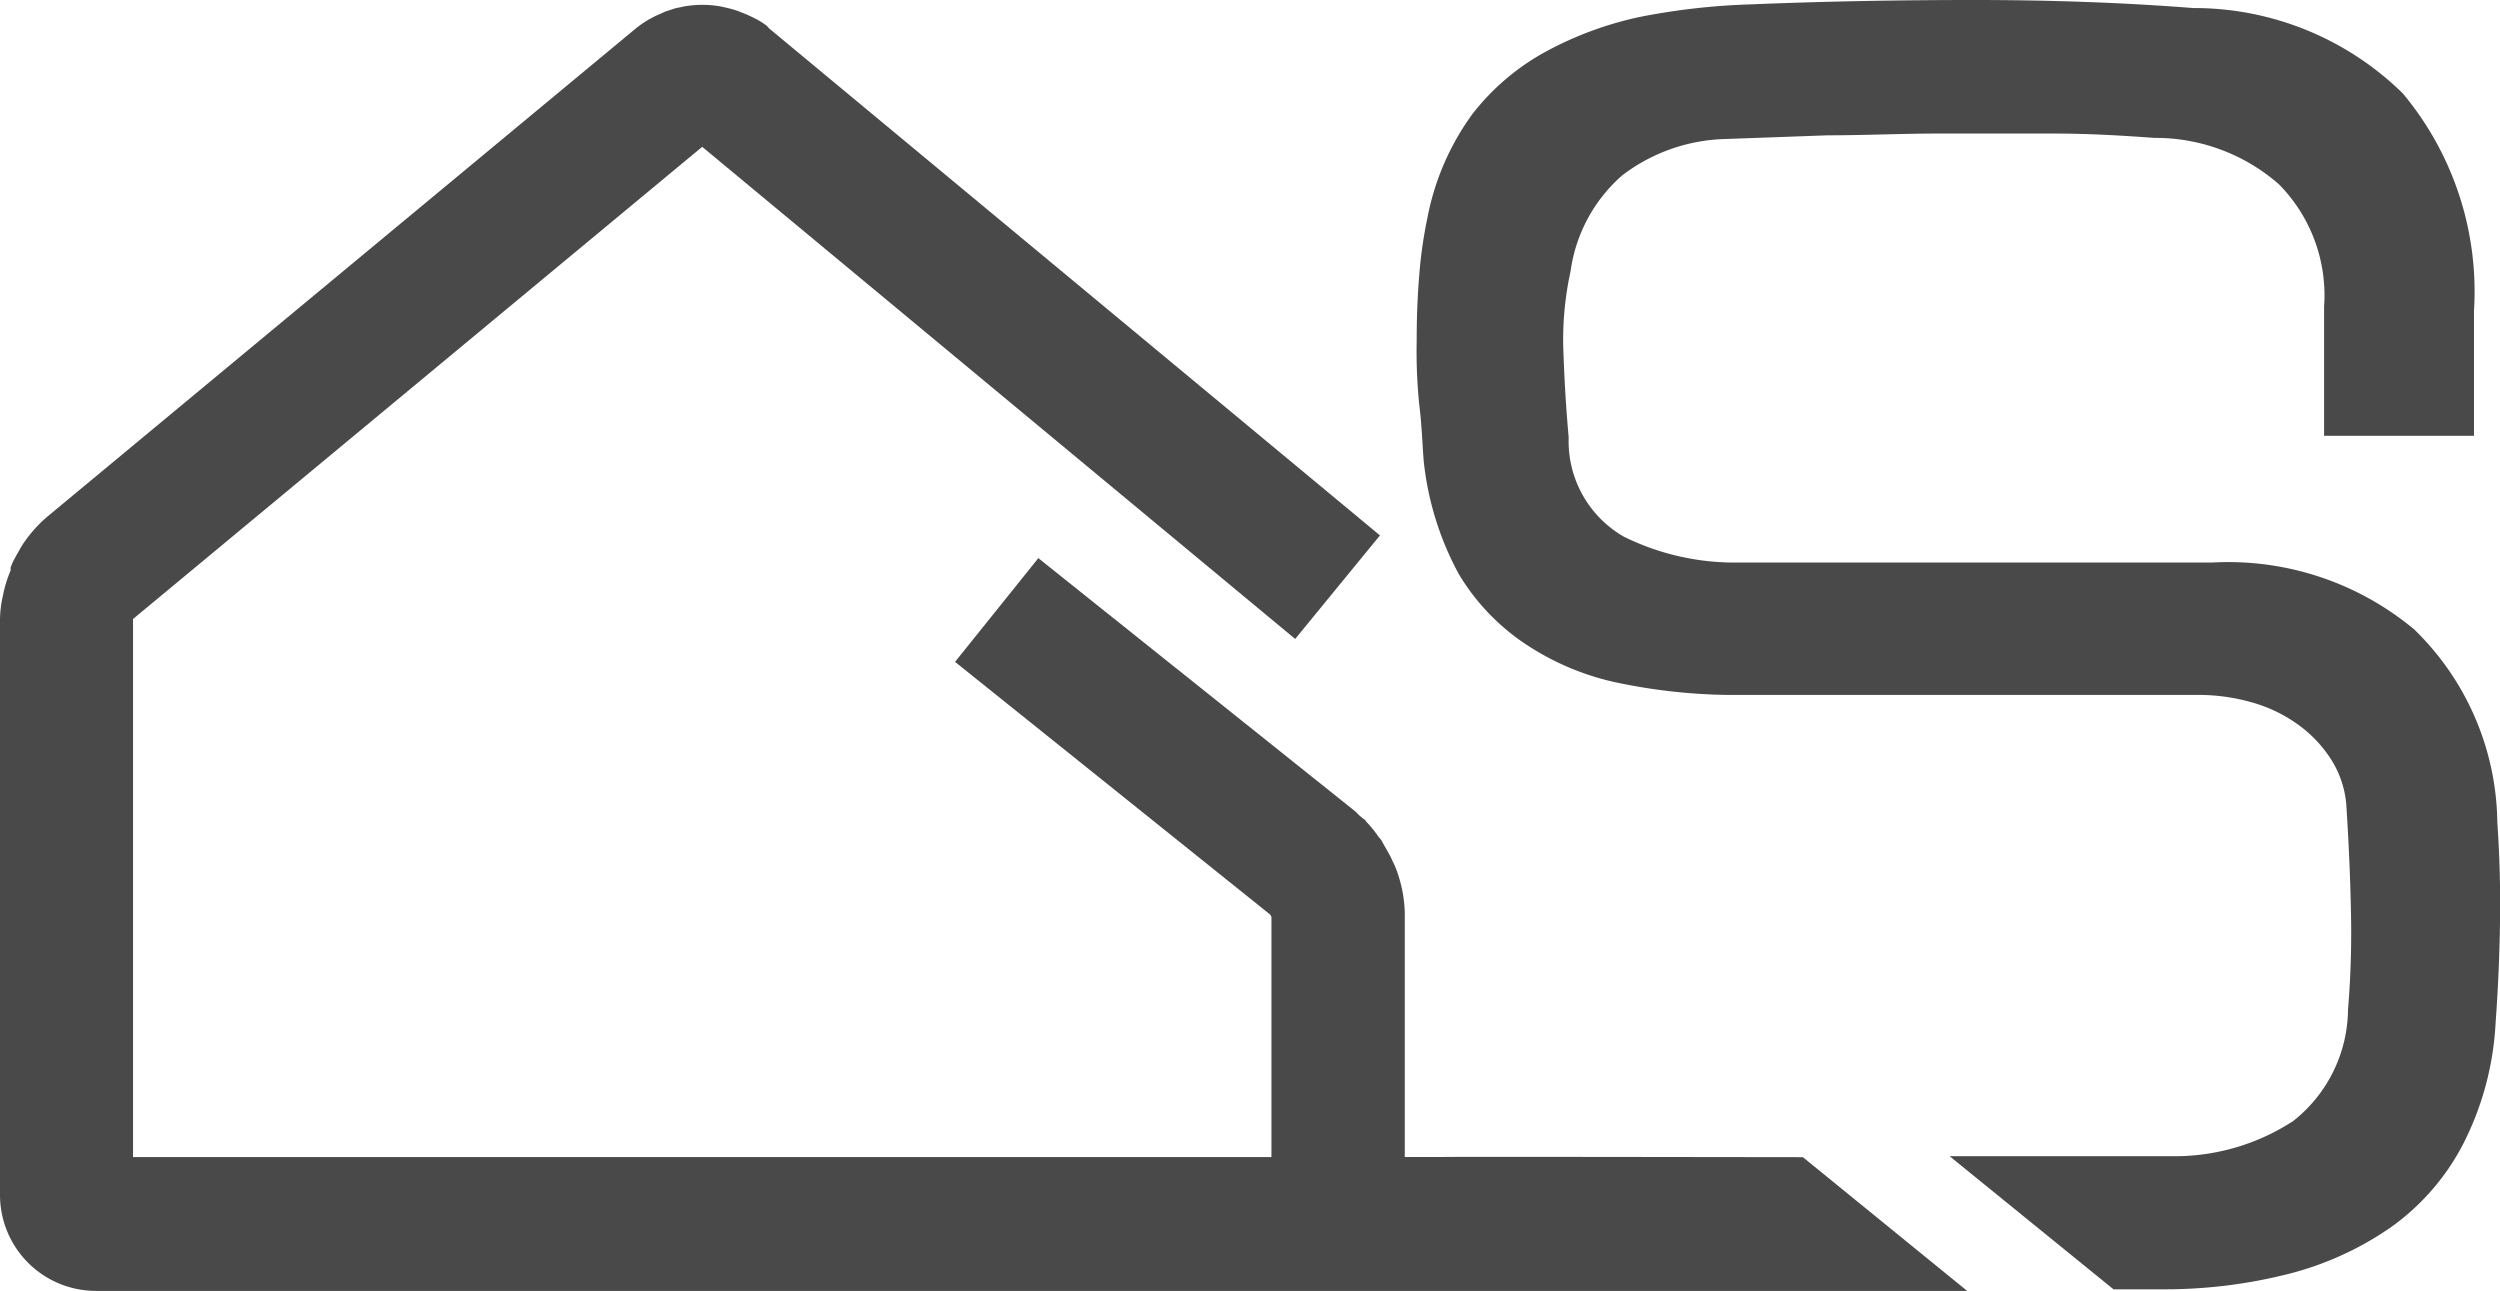
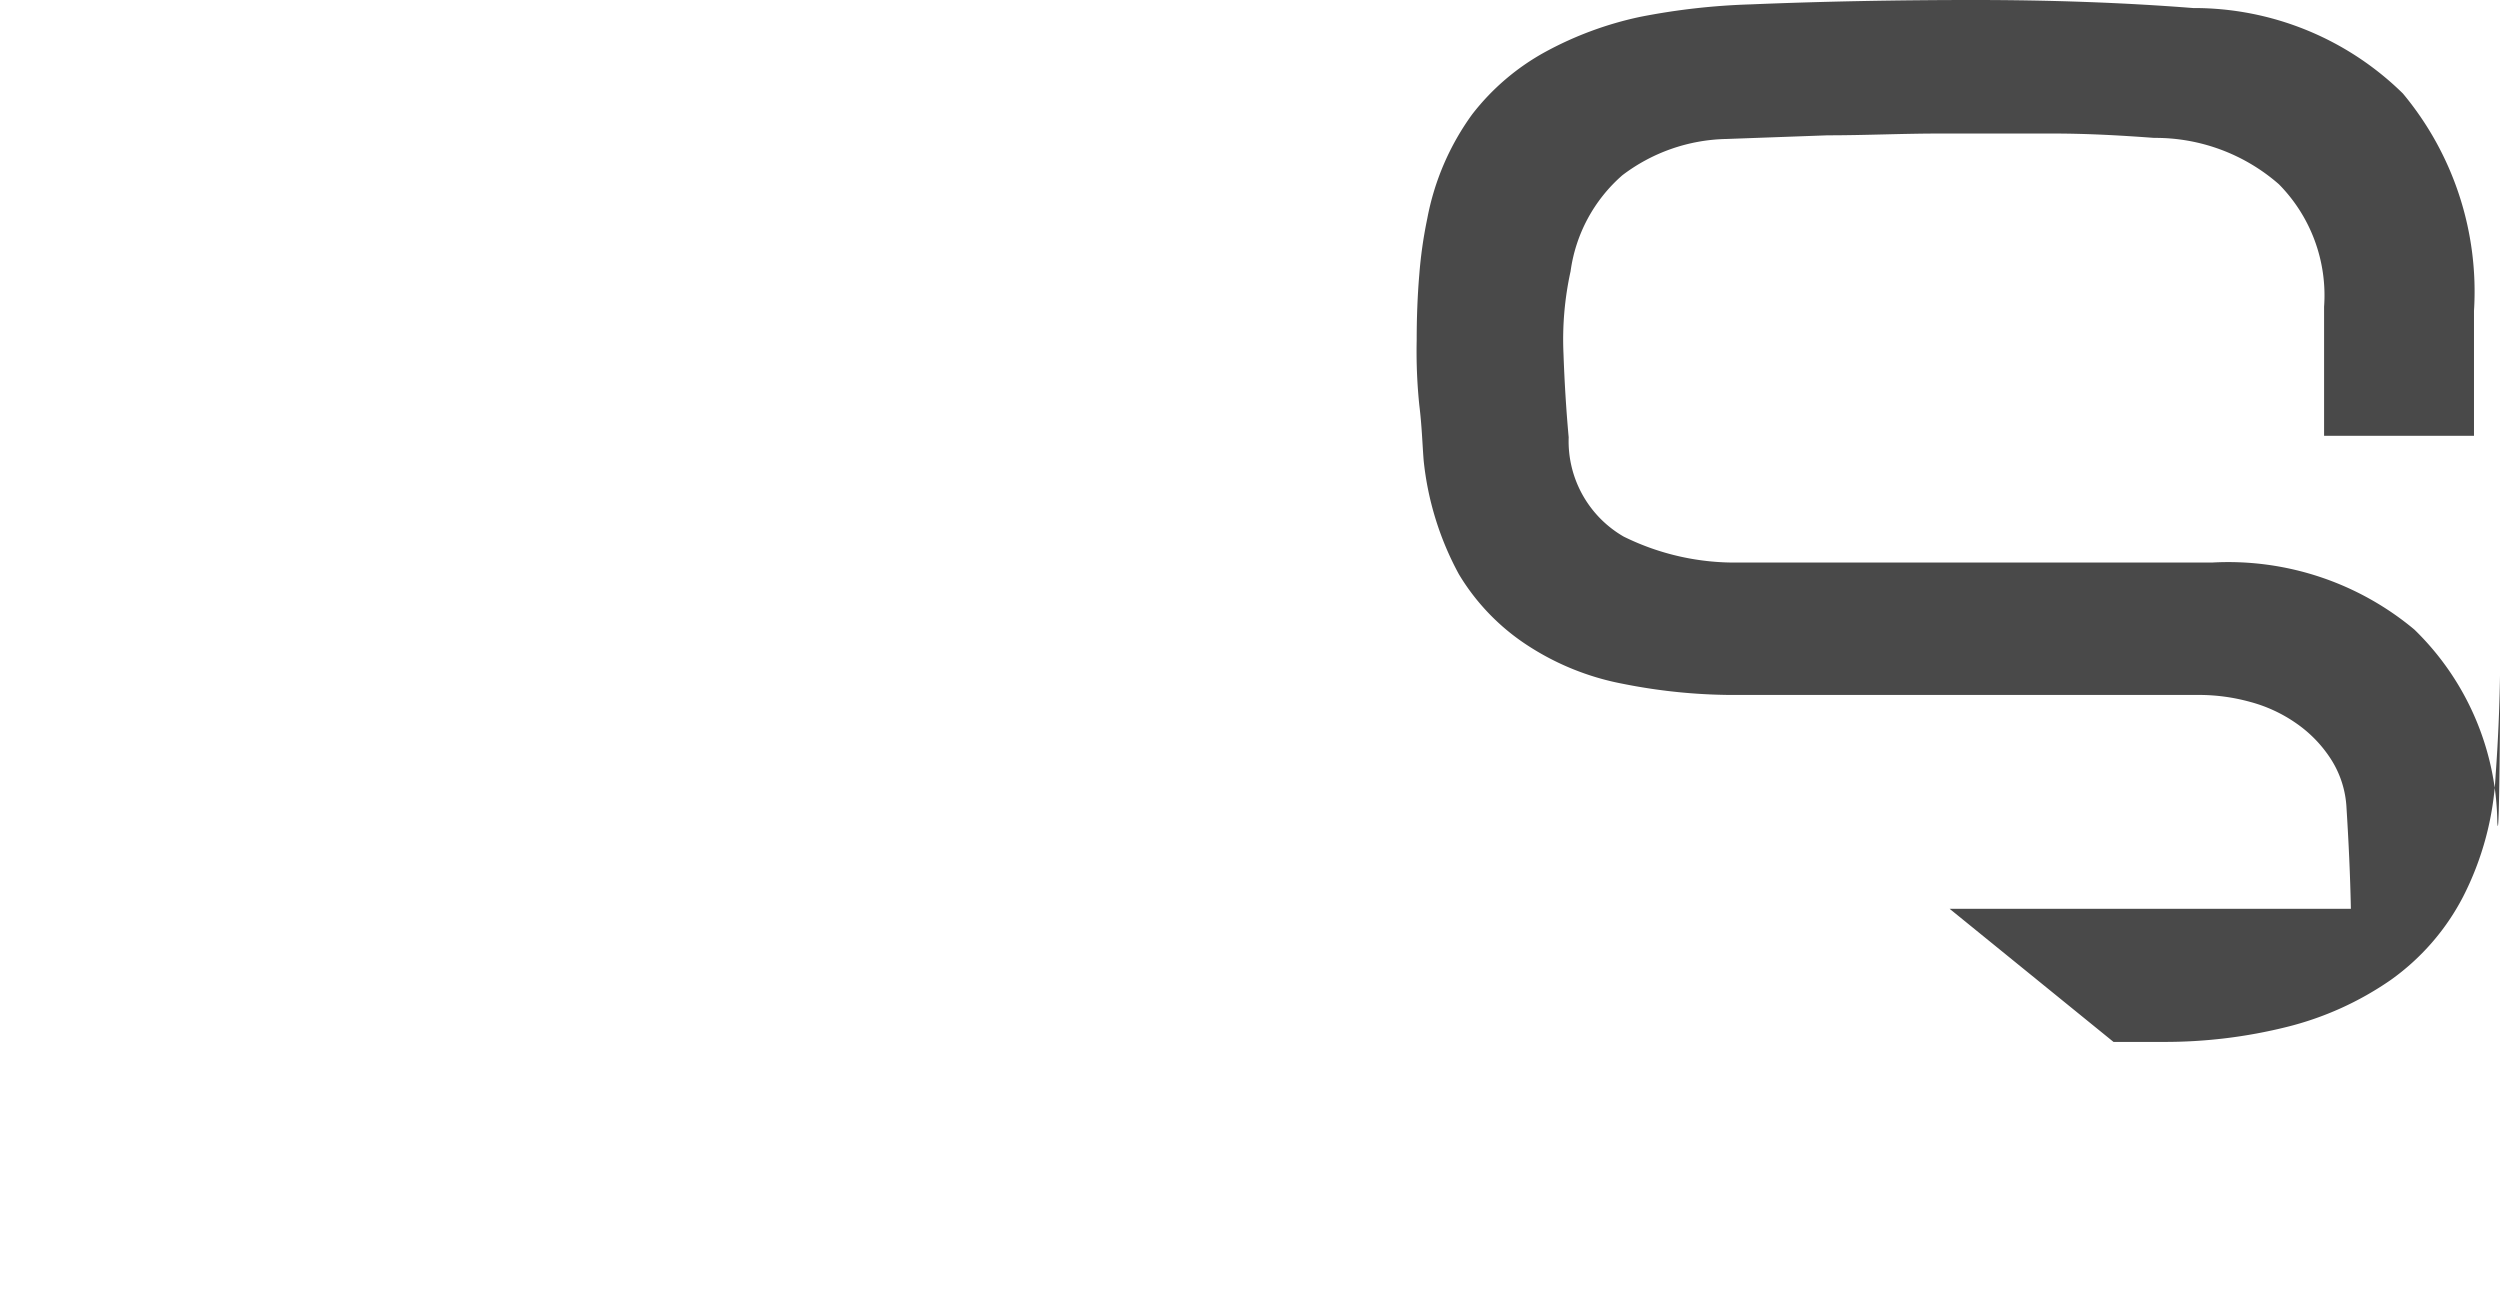
<svg xmlns="http://www.w3.org/2000/svg" id="gs" width="25.182" height="13" viewBox="0 0 25.182 13">
-   <path id="Path_2335" data-name="Path 2335" d="M14.538,11.787h-.388V9.321a1.337,1.337,0,0,0-.1-.467L14.024,8.8a.305.305,0,0,1-.013-.029c-.026-.05-.055-.1-.083-.149a.174.174,0,0,0-.039-.055,1.226,1.226,0,0,0-.133-.164s0-.013-.018-.018l-.05-.042a.553.553,0,0,0-.039-.039l-3.19-2.549L9.62,6.8l3.169,2.541a.068.068,0,0,1,.018.029v2.418H1.34V6.368h0L7.073,1.612l5.973,4.957L13.9,5.526,7.748.42,7.725.394a.81.81,0,0,0-.1-.065L7.54.287,7.456.253A.839.839,0,0,0,7.342.217L7.269.2A1.041,1.041,0,0,0,6.88.2L6.8.217,6.7.25,6.6.295,6.536.329a1.144,1.144,0,0,0-.13.089h0L.485,5.33a1.351,1.351,0,0,0-.253.282l-.023.037c-.026.047-.052.091-.076.138a.637.637,0,0,0-.026.063s0,.018,0,.029a1.266,1.266,0,0,0-.078.256h0A1.118,1.118,0,0,0,0,6.368v5.8a.967.967,0,0,0,.967.968H19.815L18.16,11.789C16.5,11.787,14.749,11.784,14.538,11.787Z" transform="translate(0 -0.133)" fill="#494949" />
-   <path id="Path_2336" data-name="Path 2336" d="M65.635,8.283A2.753,2.753,0,0,0,64.8,6.342a2.923,2.923,0,0,0-2.03-.676H58.01a2.521,2.521,0,0,1-1.175-.261,1.109,1.109,0,0,1-.554-1c-.024-.261-.042-.55-.052-.835a3.2,3.2,0,0,1,.071-.837,1.565,1.565,0,0,1,.522-.968A1.788,1.788,0,0,1,57.866,1.4l1.024-.037c.376,0,.752-.018,1.131-.018h1.131c.374,0,.716.021,1.027.044a1.887,1.887,0,0,1,1.256.467,1.593,1.593,0,0,1,.455,1.234v1.3H65.4V3.131A3.115,3.115,0,0,0,64.684.942,3,3,0,0,0,62.571.081Q61.537,0,60.361,0T58.117.044A6.813,6.813,0,0,0,57,.17a3.527,3.527,0,0,0-.953.352,2.366,2.366,0,0,0-.739.631A2.607,2.607,0,0,0,54.857,2.2a4.43,4.43,0,0,0-.081.569c-.018.214-.026.433-.026.657a5.317,5.317,0,0,0,.026.652c.026.209.031.391.044.558a3.049,3.049,0,0,0,.355,1.148,2.214,2.214,0,0,0,.684.712,2.659,2.659,0,0,0,.964.391A5.718,5.718,0,0,0,58.018,7h4.605a1.933,1.933,0,0,1,.522.07,1.471,1.471,0,0,1,.462.214,1.285,1.285,0,0,1,.347.355,1,1,0,0,1,.162.5c.021.334.037.67.044,1.015a9.308,9.308,0,0,1-.029,1.015,1.445,1.445,0,0,1-.551,1.122,2.183,2.183,0,0,1-1.23.355H60.118l1.651,1.341h.5a5.064,5.064,0,0,0,1.246-.151,3.181,3.181,0,0,0,1.045-.472,2.362,2.362,0,0,0,.729-.837,3.021,3.021,0,0,0,.329-1.229c.024-.331.039-.665.044-1S65.659,8.628,65.635,8.283Z" transform="translate(-40.48)" fill="#494949" />
+   <path id="Path_2336" data-name="Path 2336" d="M65.635,8.283A2.753,2.753,0,0,0,64.8,6.342a2.923,2.923,0,0,0-2.03-.676H58.01a2.521,2.521,0,0,1-1.175-.261,1.109,1.109,0,0,1-.554-1c-.024-.261-.042-.55-.052-.835a3.2,3.2,0,0,1,.071-.837,1.565,1.565,0,0,1,.522-.968A1.788,1.788,0,0,1,57.866,1.4l1.024-.037c.376,0,.752-.018,1.131-.018h1.131c.374,0,.716.021,1.027.044a1.887,1.887,0,0,1,1.256.467,1.593,1.593,0,0,1,.455,1.234v1.3H65.4V3.131A3.115,3.115,0,0,0,64.684.942,3,3,0,0,0,62.571.081Q61.537,0,60.361,0T58.117.044A6.813,6.813,0,0,0,57,.17a3.527,3.527,0,0,0-.953.352,2.366,2.366,0,0,0-.739.631A2.607,2.607,0,0,0,54.857,2.2a4.43,4.43,0,0,0-.081.569c-.018.214-.026.433-.026.657a5.317,5.317,0,0,0,.026.652c.026.209.031.391.044.558a3.049,3.049,0,0,0,.355,1.148,2.214,2.214,0,0,0,.684.712,2.659,2.659,0,0,0,.964.391A5.718,5.718,0,0,0,58.018,7h4.605a1.933,1.933,0,0,1,.522.07,1.471,1.471,0,0,1,.462.214,1.285,1.285,0,0,1,.347.355,1,1,0,0,1,.162.5c.021.334.037.67.044,1.015H60.118l1.651,1.341h.5a5.064,5.064,0,0,0,1.246-.151,3.181,3.181,0,0,0,1.045-.472,2.362,2.362,0,0,0,.729-.837,3.021,3.021,0,0,0,.329-1.229c.024-.331.039-.665.044-1S65.659,8.628,65.635,8.283Z" transform="translate(-40.48)" fill="#494949" />
</svg>